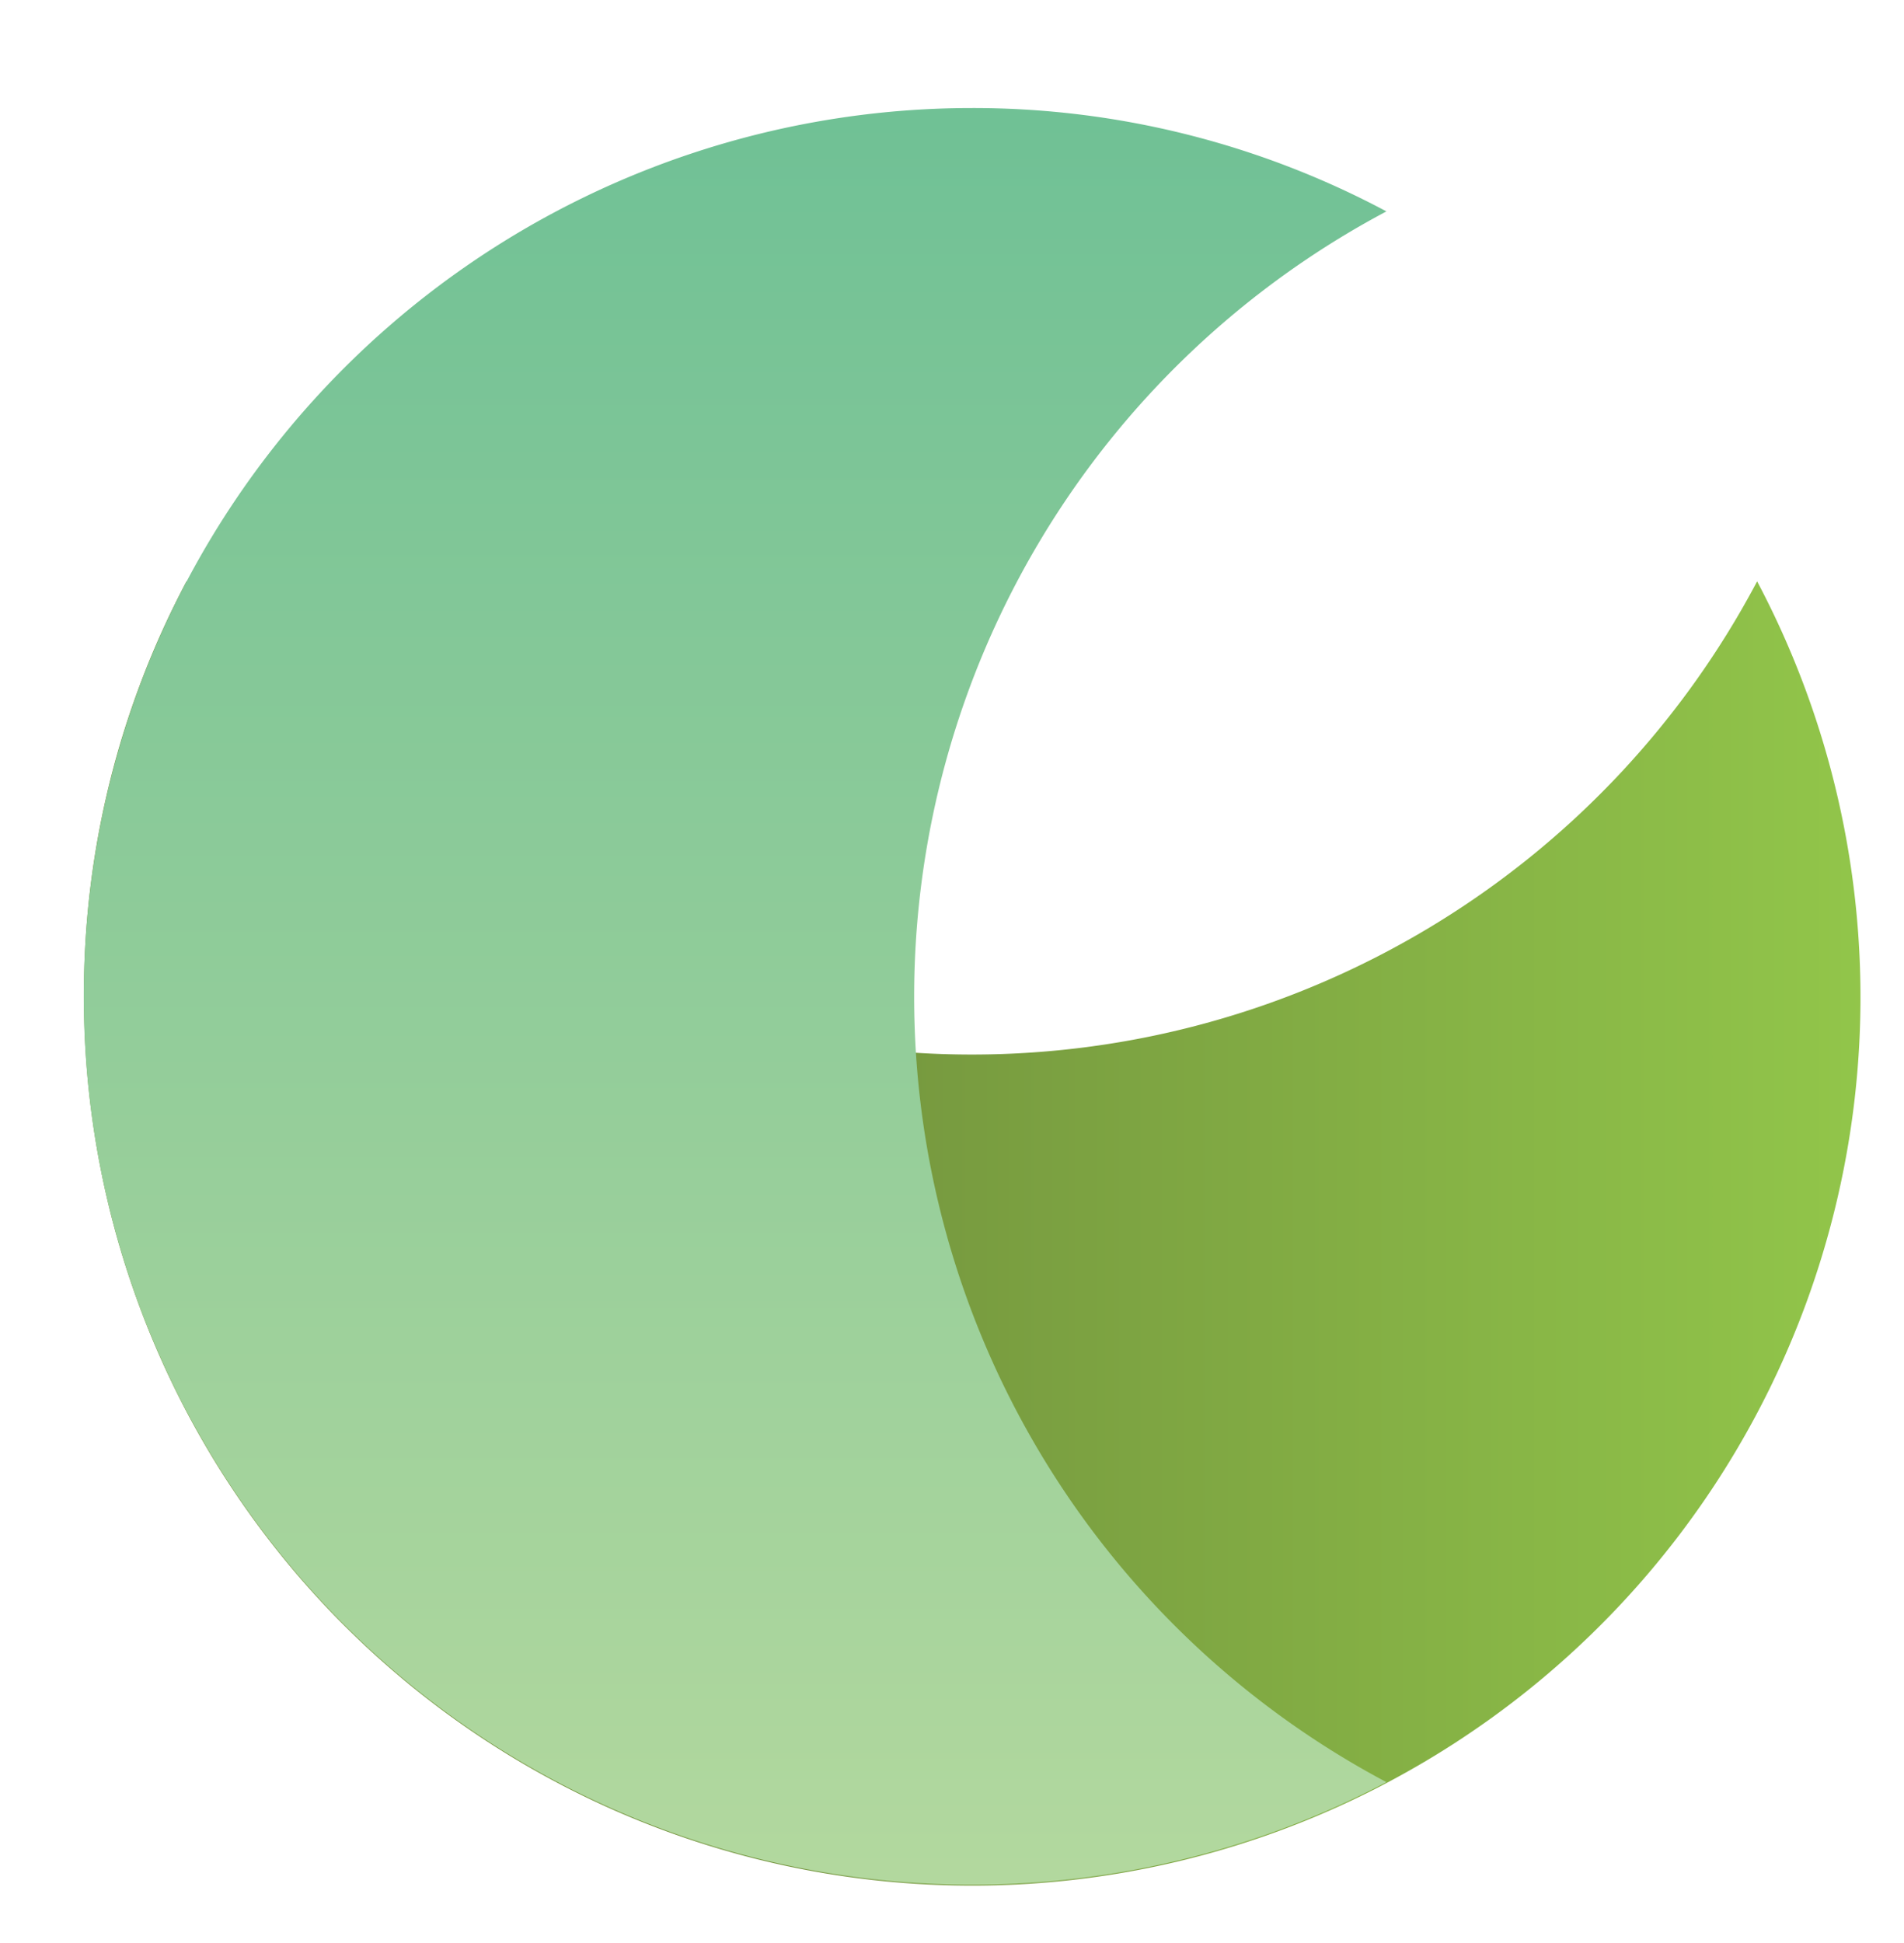
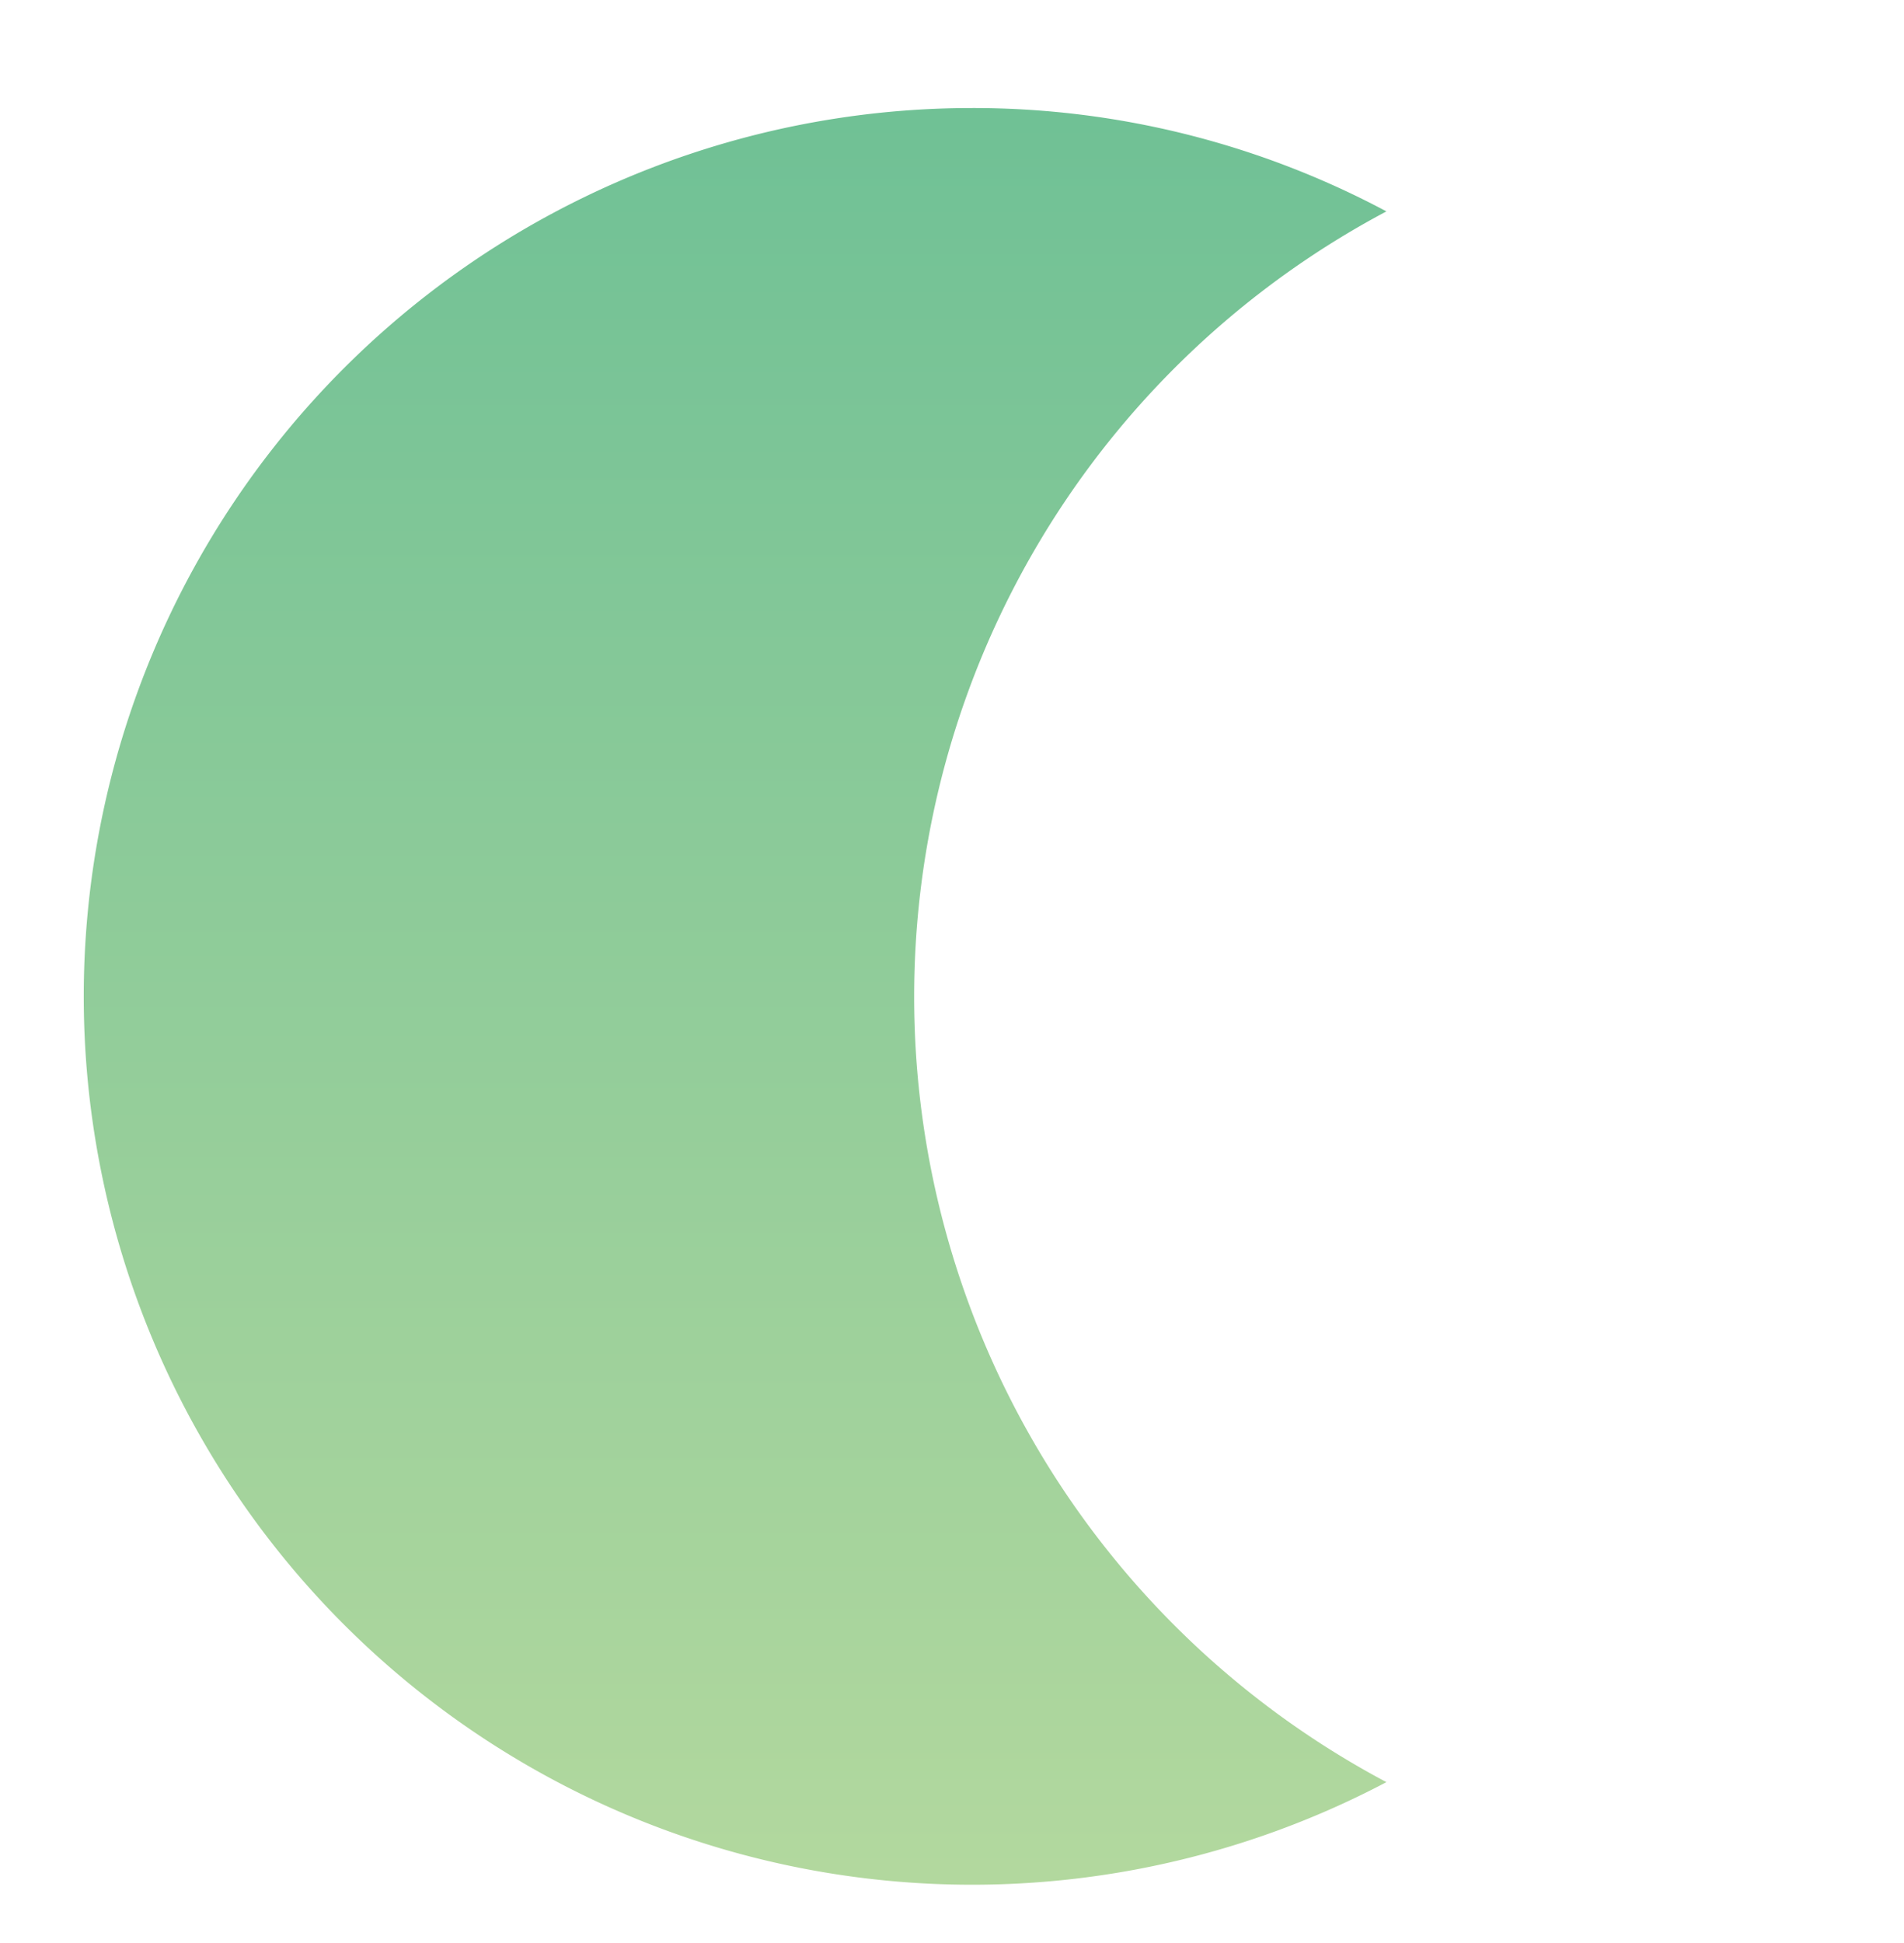
<svg xmlns="http://www.w3.org/2000/svg" id="Layer_1" data-name="Layer 1" viewBox="0 0 24.5 25">
  <defs>
    <style>.cls-1{fill:url(#linear-gradient);}.cls-2{fill:url(#linear-gradient-2);}</style>
    <linearGradient id="linear-gradient" x1="24.1" y1="15.87" x2="10.31" y2="15.87" gradientUnits="userSpaceOnUse">
      <stop offset="0" stop-color="#92c64a" />
      <stop offset="1" stop-color="#74953e" />
    </linearGradient>
    <linearGradient id="linear-gradient-2" x1="9.46" y1="24.08" x2="9.46" y2="0.86" gradientUnits="userSpaceOnUse">
      <stop offset="0" stop-color="#b2d89e" />
      <stop offset="1" stop-color="#6ec095" />
    </linearGradient>
  </defs>
  <title>Artboard 16 copy 6</title>
-   <path class="cls-1" d="M22.61,7.48A11.43,11.43,0,1,1,1.08,12.82,11.32,11.32,0,0,1,2.4,7.48a11.43,11.43,0,0,0,20.21,0Z" />
-   <path class="cls-2" d="M17.84,22.93A11.43,11.43,0,1,1,12.5,1.39a11.3,11.3,0,0,1,5.34,1.33,11.44,11.44,0,0,0,0,20.21Z" />
+   <path class="cls-2" d="M17.84,22.93A11.43,11.43,0,1,1,12.5,1.39a11.3,11.3,0,0,1,5.34,1.33,11.44,11.44,0,0,0,0,20.21" />
</svg>